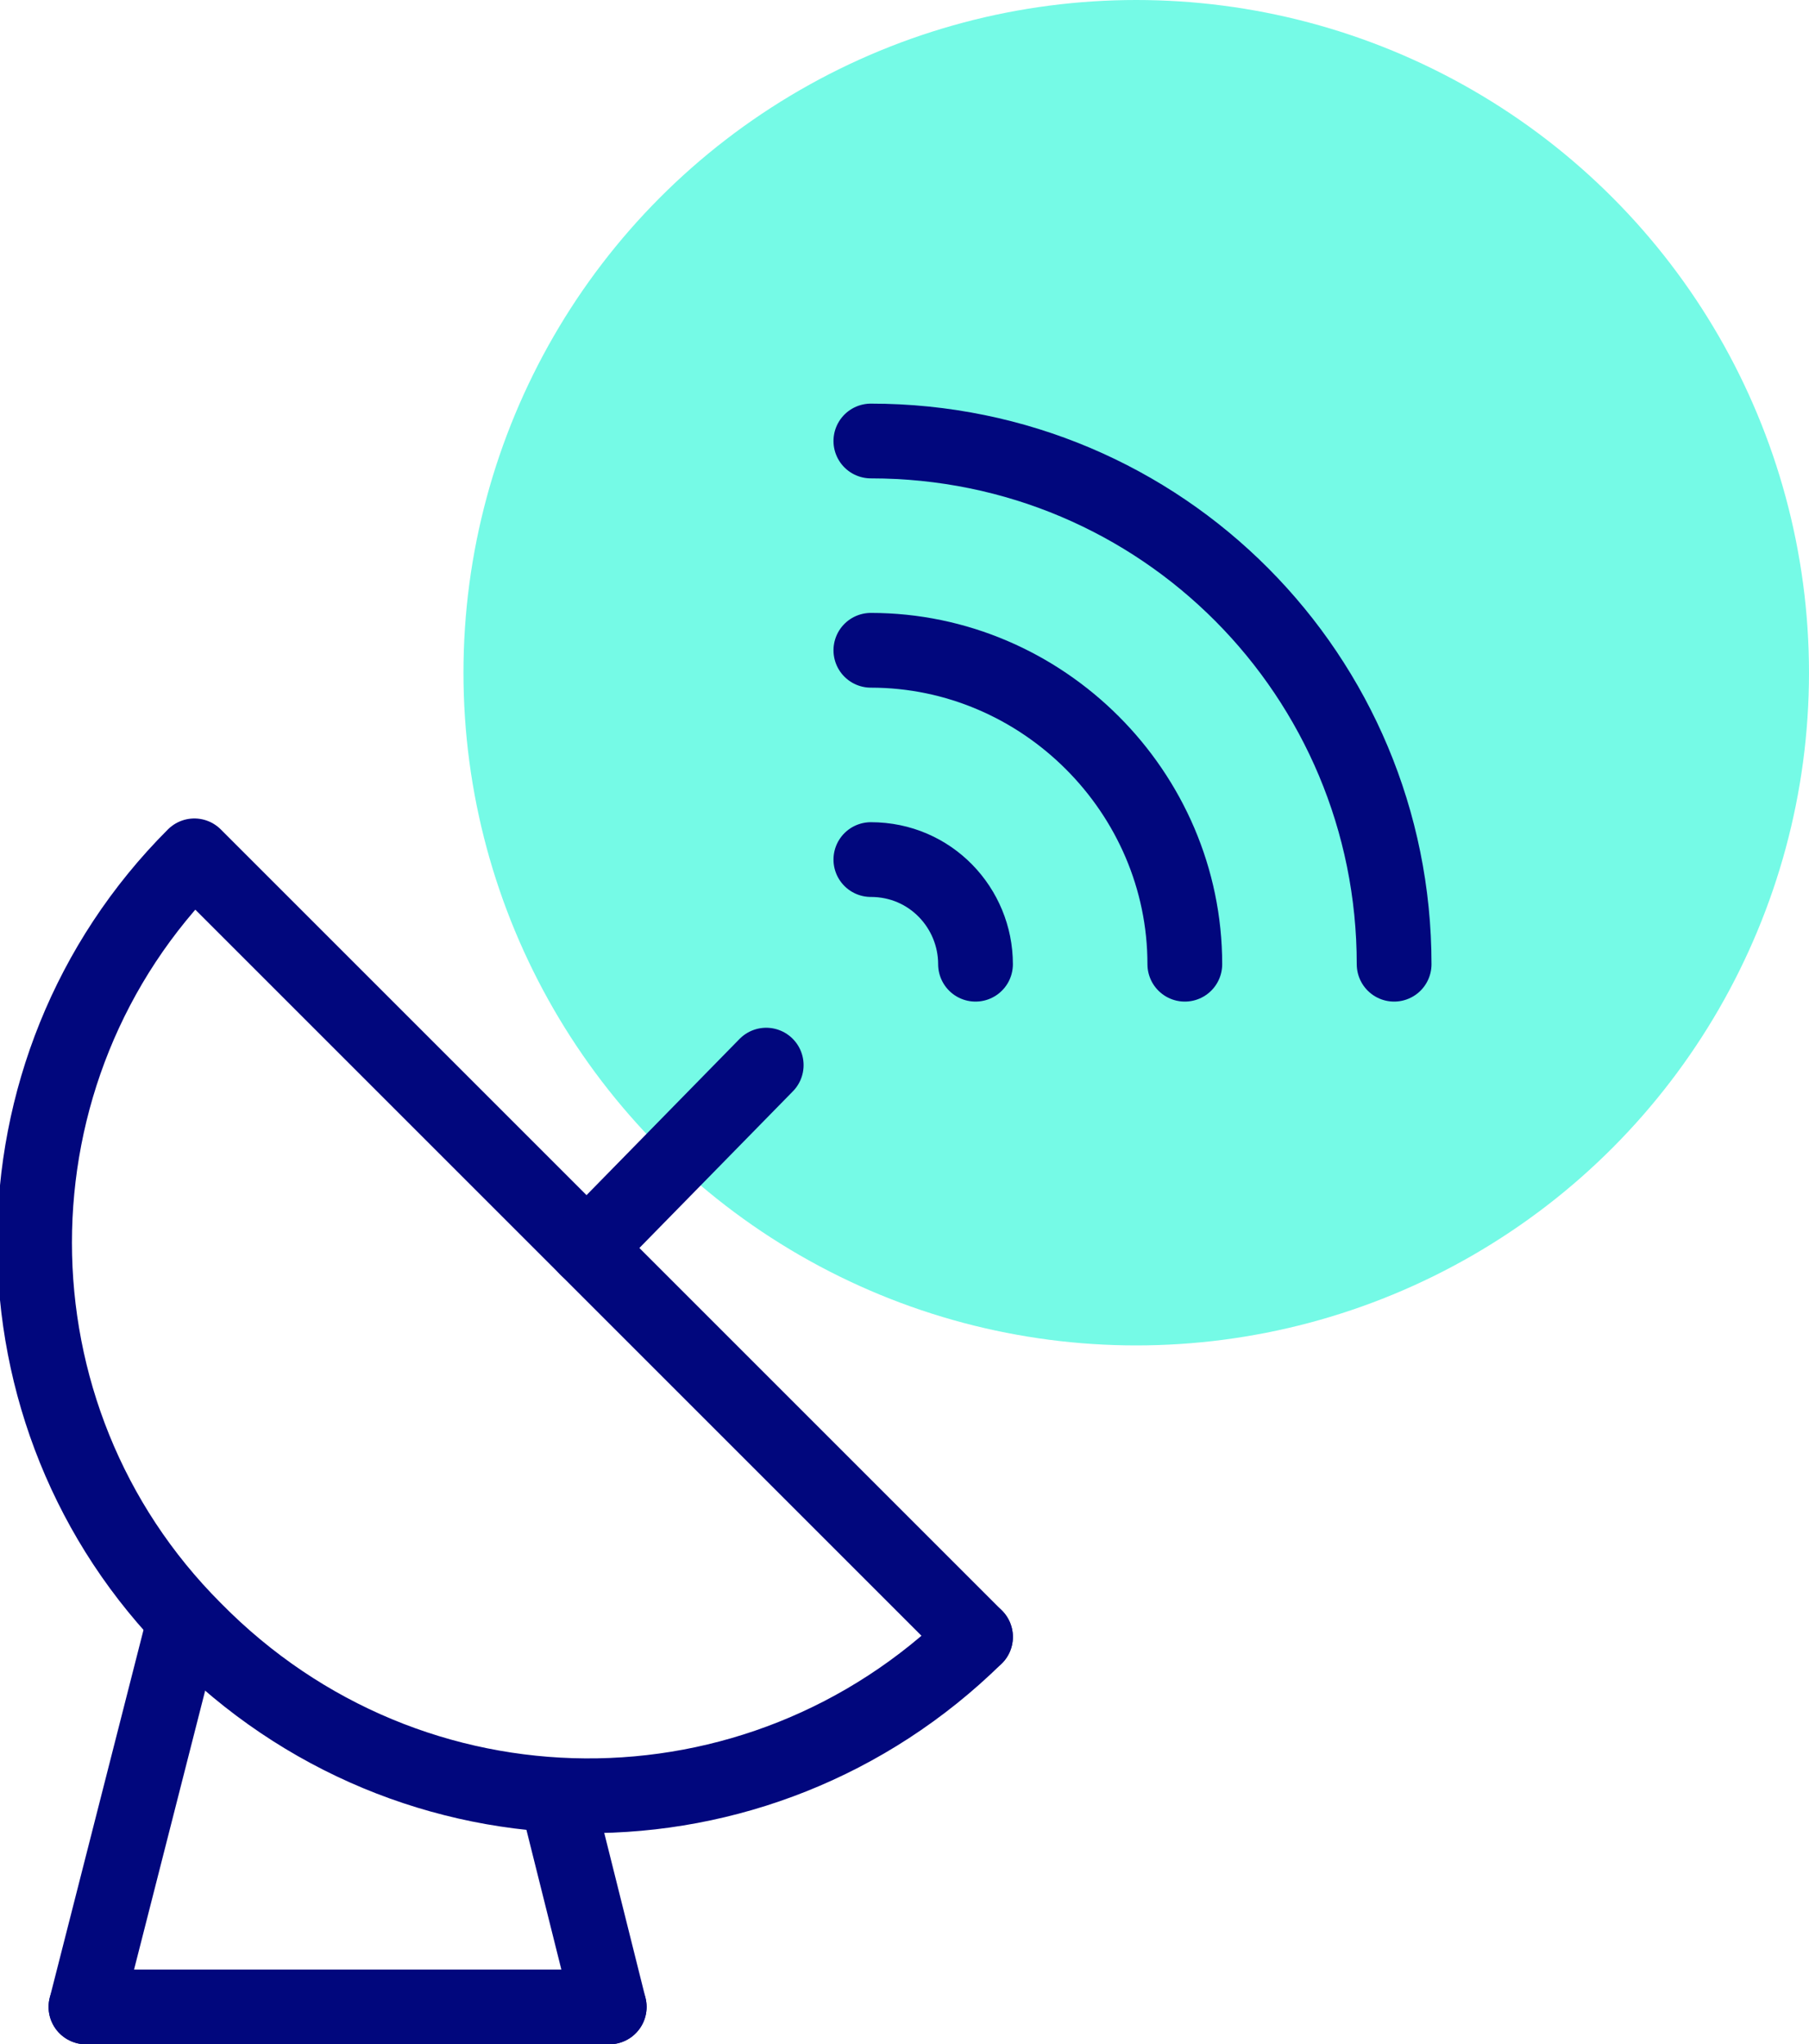
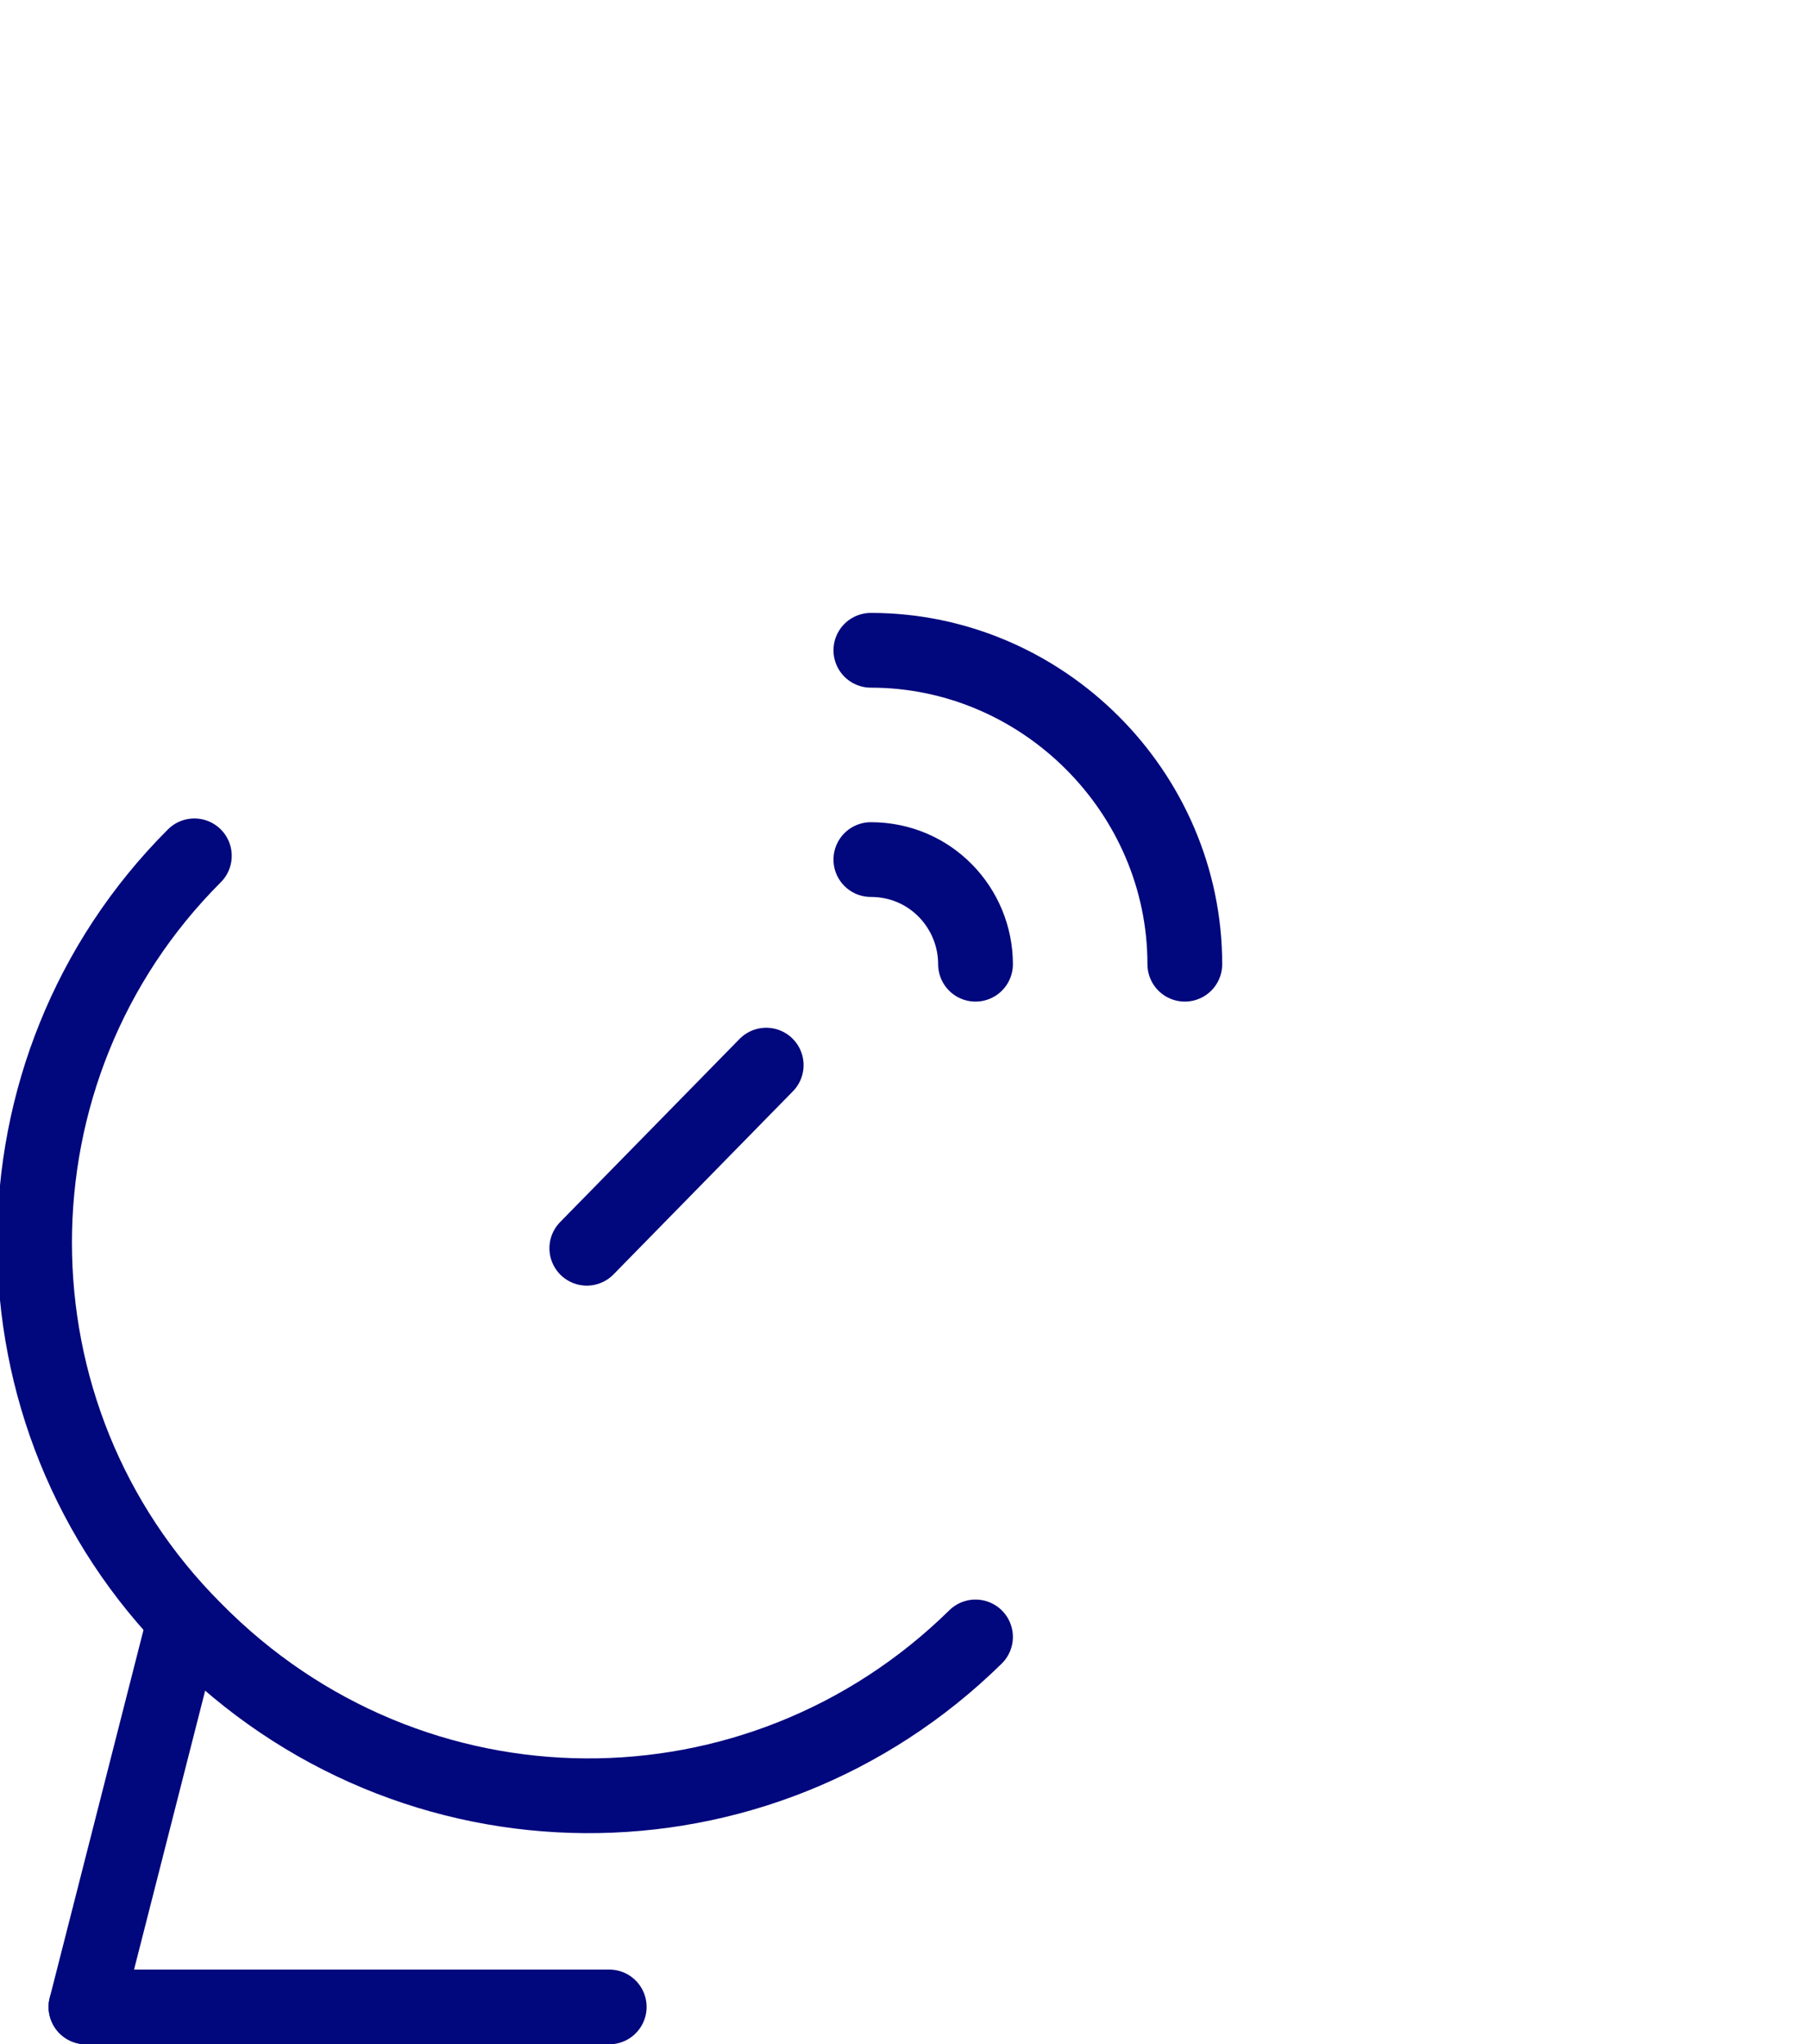
<svg xmlns="http://www.w3.org/2000/svg" version="1.1" id="a" x="0px" y="0px" viewBox="0 0 48.4 54.7" style="enable-background:new 0 0 48.4 54.7;" xml:space="preserve">
  <style type="text/css"> .st0{fill:#75FAE6;} .st1{fill:none;stroke:#01077D;stroke-width:2;stroke-linecap:round;stroke-linejoin:round;} </style>
  <g id="Group_123329">
    <g id="Group_123296-5">
-       <circle id="Ellipse_1259-5" class="st0" cx="30.4" cy="18" r="18" />
-     </g>
+       </g>
    <g id="Group_123359">
      <g id="Group_123359-2">
        <path id="Path_90887" class="st1" d="M26.1,43.8c-5.8,5.7-15.1,5.7-20.9-0.2c-5.7-5.7-5.7-15,0-20.7" />
-         <line id="Line_2164" class="st1" x1="5.3" y1="23" x2="26.1" y2="43.8" />
-         <path id="Path_90888" class="st1" d="M37.3,25.8c0-7.7-6.2-14-14-14c0,0,0,0,0,0" />
        <path id="Path_90889" class="st1" d="M31.7,25.8c0-4.6-3.8-8.4-8.4-8.4l0,0" />
        <path id="Path_90890" class="st1" d="M26.1,25.8c0-1.5-1.2-2.8-2.8-2.8l0,0" />
        <line id="Line_2165" class="st1" x1="15.7" y1="33.4" x2="20.5" y2="28.5" />
        <line id="Line_2166" class="st1" x1="2.3" y1="53.7" x2="16.3" y2="53.7" />
-         <line id="Line_2167" class="st1" x1="16.3" y1="53.7" x2="14.9" y2="48.1" />
        <line id="Line_2168" class="st1" x1="2.3" y1="53.7" x2="4.9" y2="43.5" />
      </g>
    </g>
  </g>
</svg>